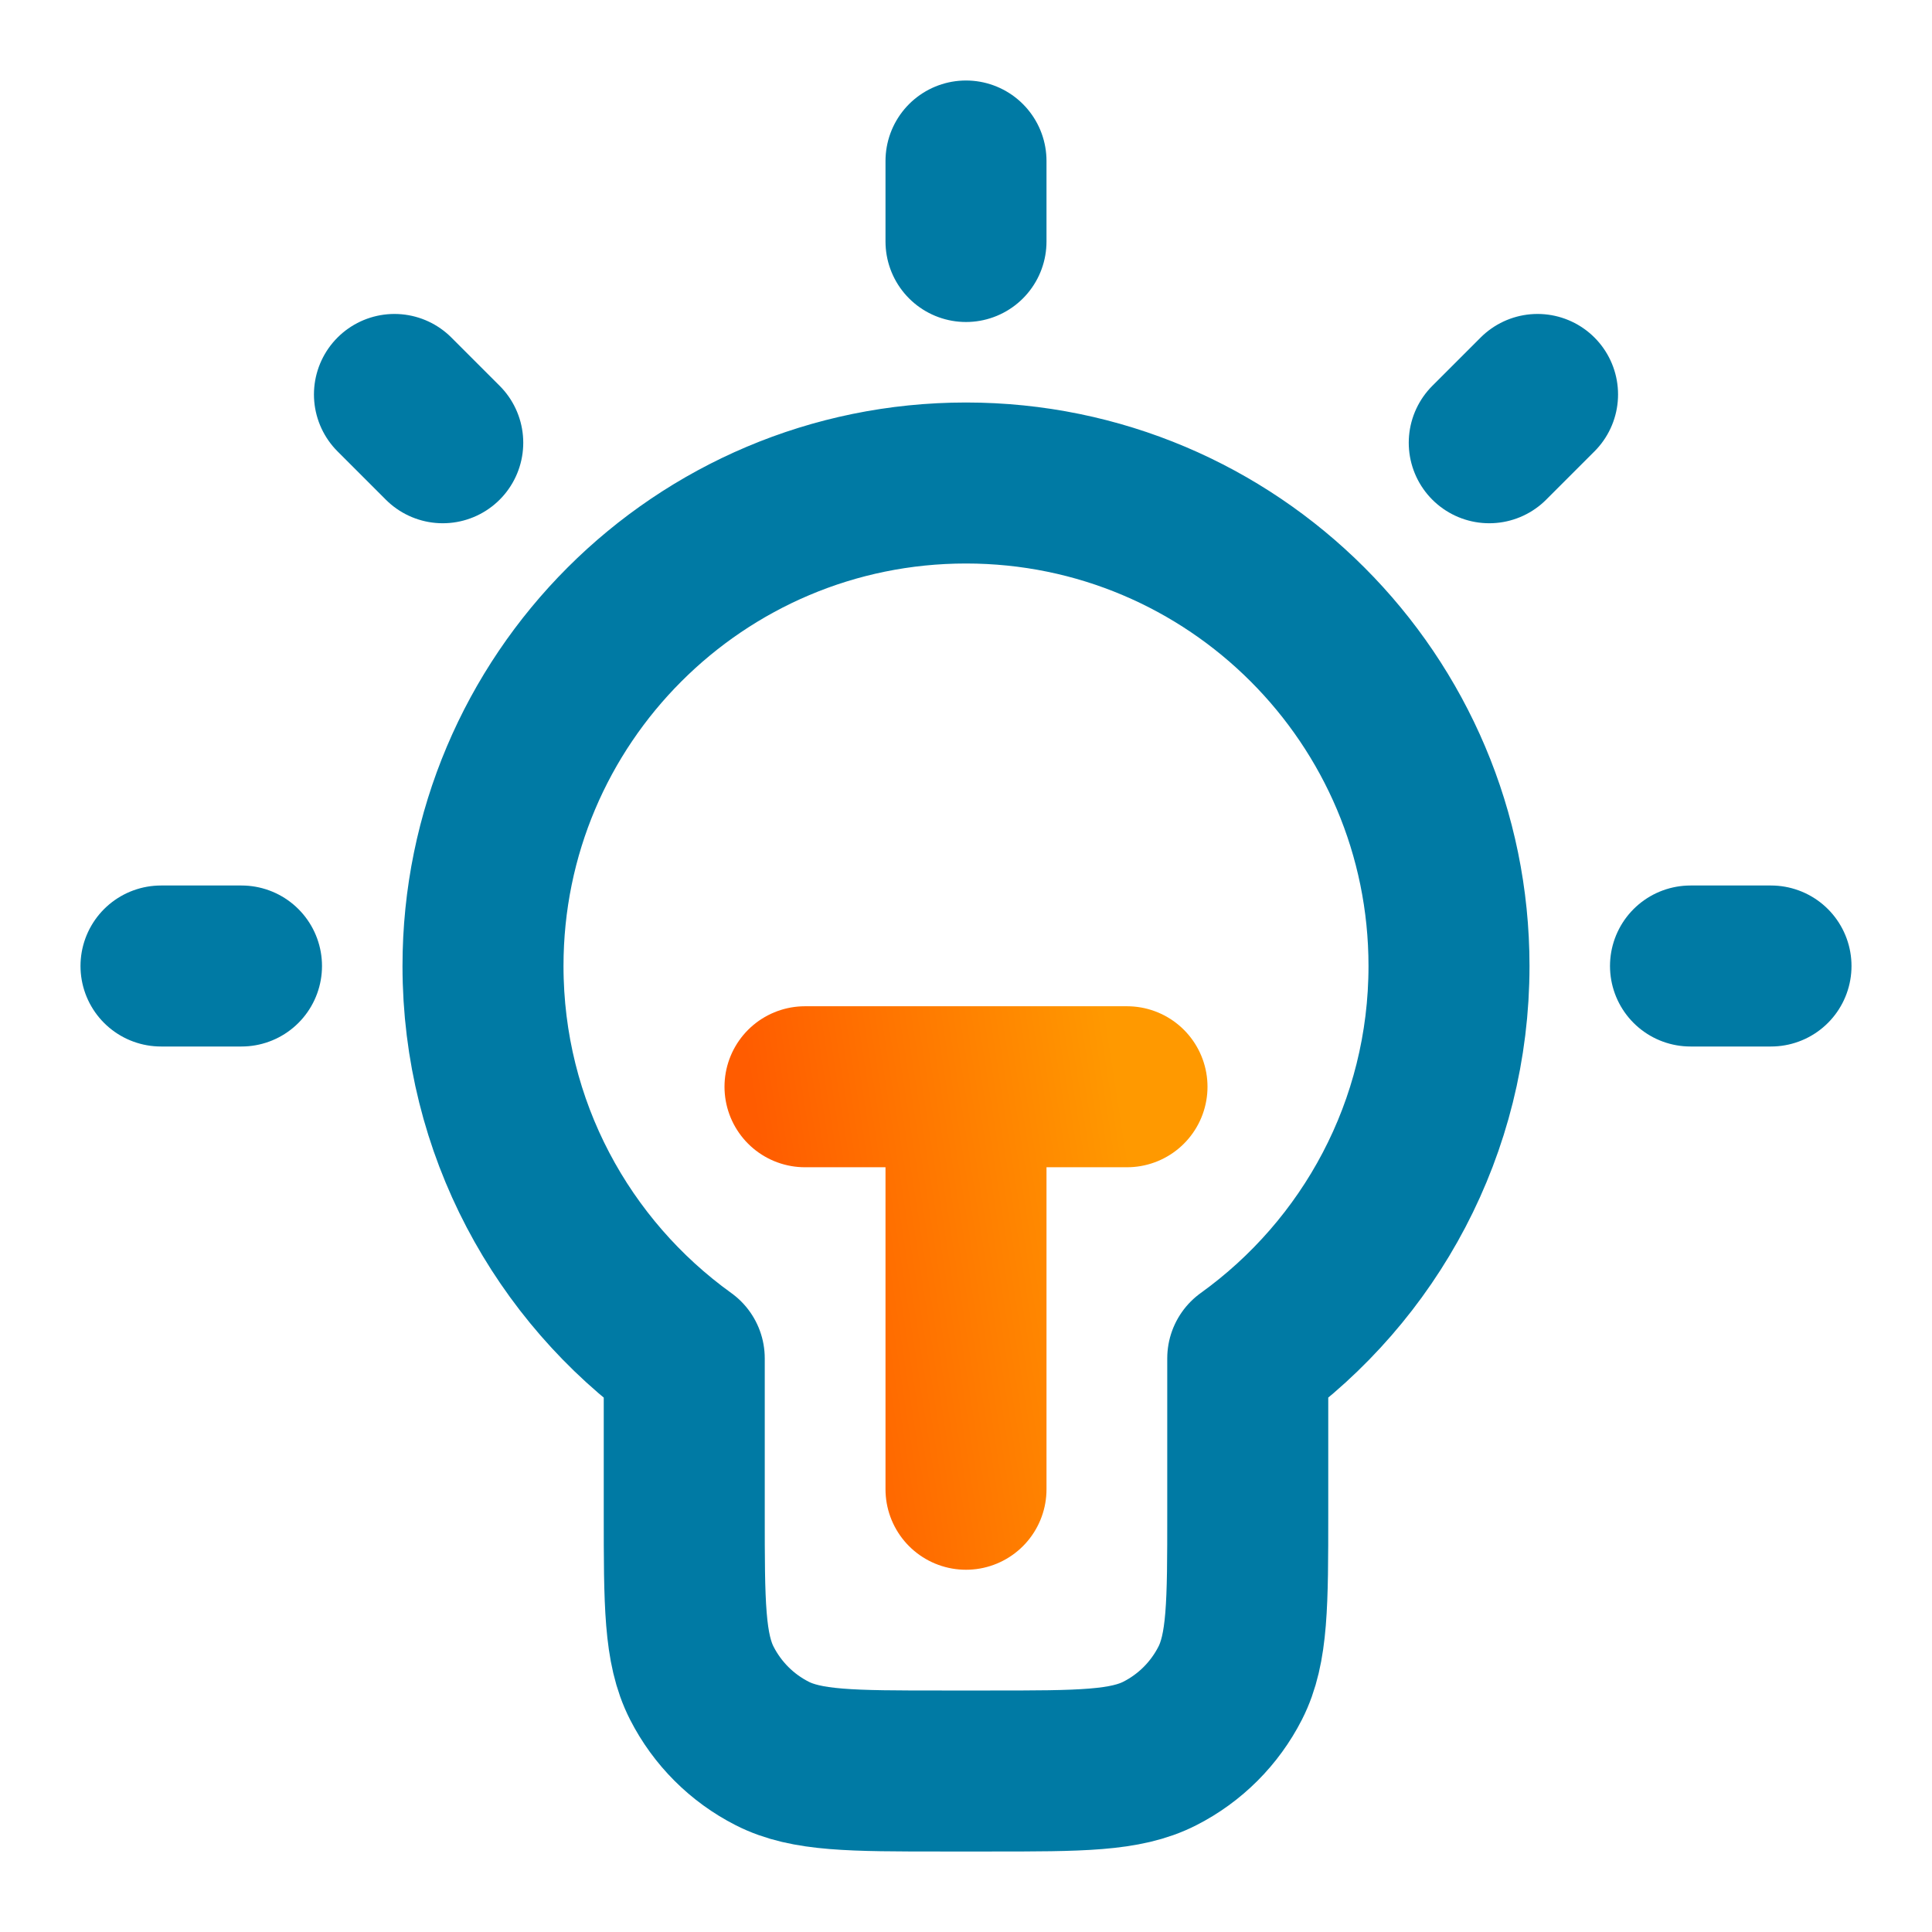
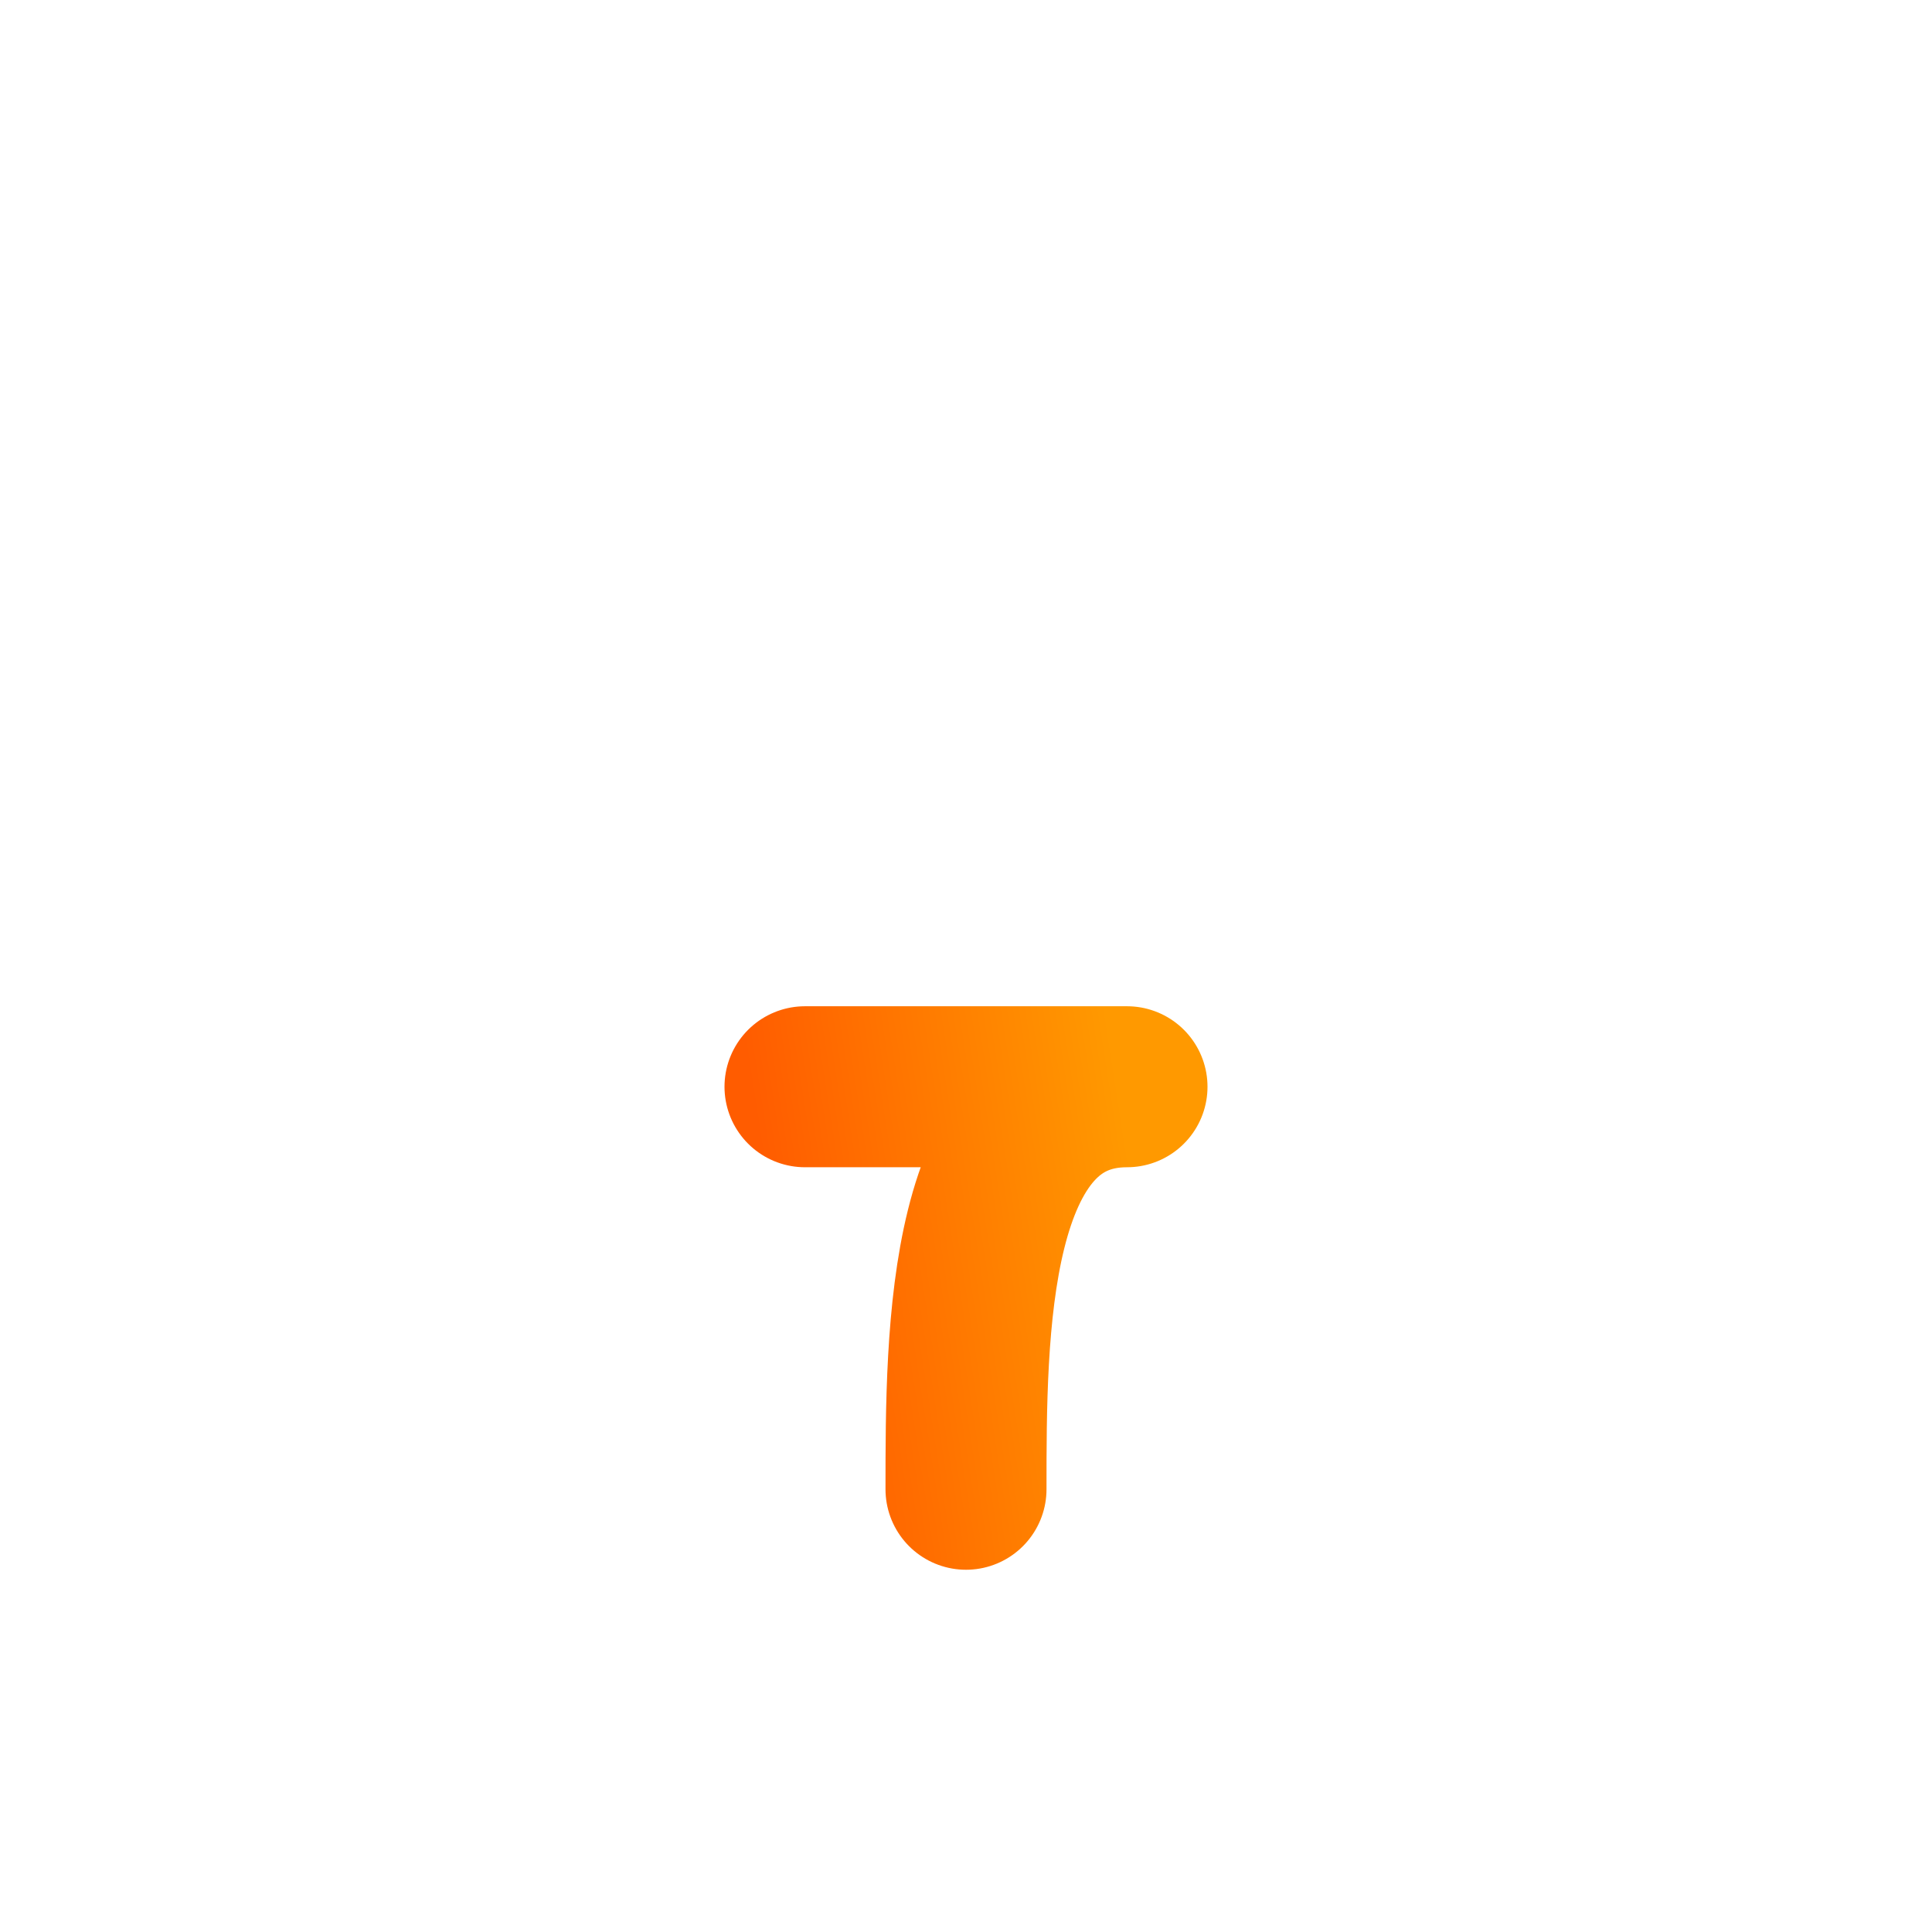
<svg xmlns="http://www.w3.org/2000/svg" width="48" height="48" viewBox="0 0 48 48" fill="none">
-   <path d="M24 4V6M6 24H4M11 11L9.8 9.8M37 11L38.2 9.8M44 24H42M31 33.748C34.028 31.57 36 28.015 36 24C36 17.373 30.627 12 24 12C17.373 12 12 17.373 12 24C12 28.015 13.972 31.57 17 33.748V37.6C17 39.84 17 40.96 17.436 41.816C17.82 42.569 18.431 43.181 19.184 43.564C20.04 44 21.16 44 23.4 44H24.6C26.84 44 27.96 44 28.816 43.564C29.569 43.181 30.18 42.569 30.564 41.816C31 40.96 31 39.84 31 37.6V33.748Z" stroke="#007AA4" stroke-width="4" stroke-linecap="round" stroke-linejoin="round" />
-   <path d="M20 27C20 27 24.876 27 28 27M24 27C24 27 24 33.095 24 37" stroke="url(#paint0_linear_2419_14664)" stroke-width="4" stroke-linecap="round" stroke-linejoin="round" />
+   <path d="M20 27C20 27 24.876 27 28 27C24 27 24 33.095 24 37" stroke="url(#paint0_linear_2419_14664)" stroke-width="4" stroke-linecap="round" stroke-linejoin="round" />
  <defs>
    <linearGradient id="paint0_linear_2419_14664" x1="20.101" y1="36.375" x2="29.022" y2="34.996" gradientUnits="userSpaceOnUse">
      <stop stop-color="#FF5C00" />
      <stop offset="1" stop-color="#FF9900" />
    </linearGradient>
  </defs>
</svg>